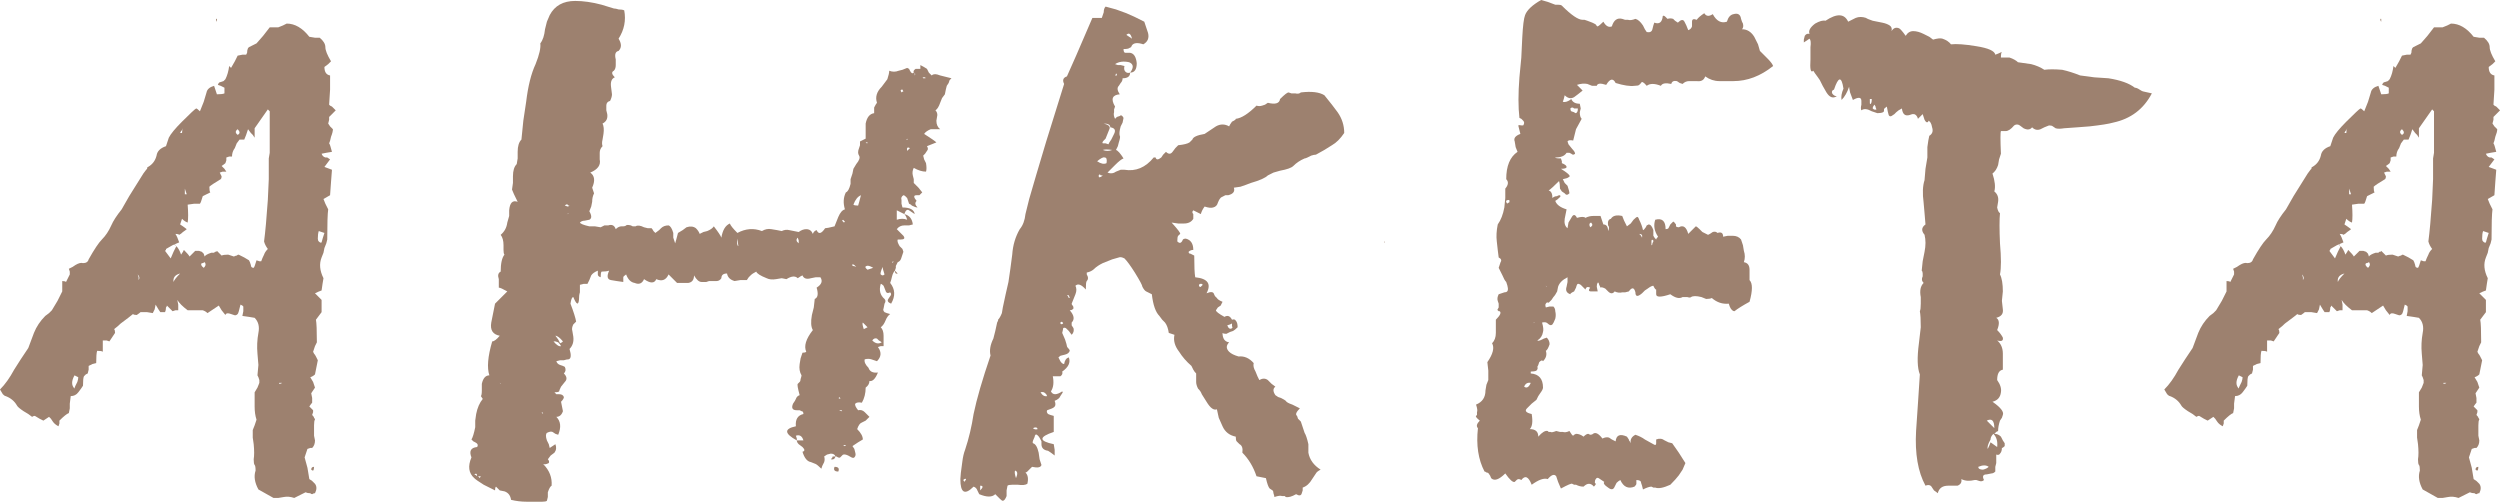
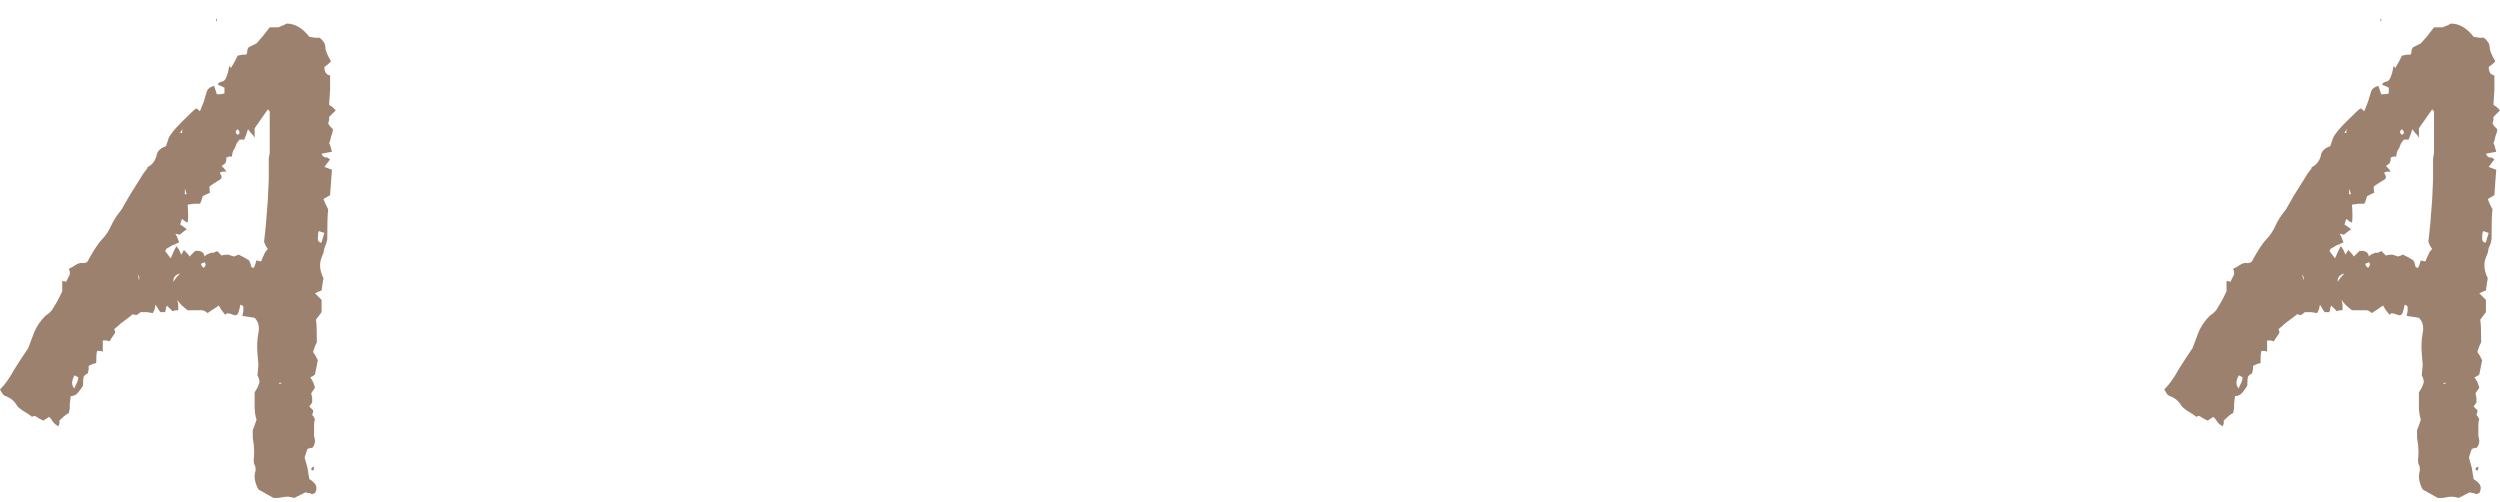
<svg xmlns="http://www.w3.org/2000/svg" viewBox="0 0 84.828 17.024" fill="none">
  <path d="M0.096 13.376L0 13.216C0.171 13.045 0.331 12.821 0.48 12.544L0.704 12.192L0.96 11.808L1.152 11.296C1.237 11.083 1.365 10.891 1.536 10.72L1.664 10.624L1.76 10.528L1.952 10.208L2.112 9.888V9.536C2.176 9.536 2.219 9.547 2.24 9.568L2.368 9.312V9.216L2.336 9.12L2.464 9.056L2.56 8.992C2.667 8.928 2.752 8.907 2.816 8.928C2.923 8.928 2.987 8.885 3.008 8.8C3.2 8.459 3.349 8.235 3.456 8.128C3.584 8 3.691 7.84 3.776 7.648C3.84 7.499 3.957 7.317 4.128 7.104L4.384 6.656L4.864 5.888L4.96 5.76C4.981 5.739 4.992 5.728 4.992 5.728C4.992 5.685 5.003 5.664 5.024 5.664C5.173 5.579 5.269 5.451 5.312 5.28C5.333 5.131 5.44 5.024 5.632 4.96L5.728 4.672C5.792 4.544 5.941 4.363 6.176 4.128C6.453 3.851 6.613 3.701 6.656 3.68C6.677 3.68 6.72 3.712 6.784 3.776L6.912 3.456L7.008 3.136C7.029 3.029 7.115 2.955 7.264 2.912L7.36 3.2C7.488 3.2 7.573 3.189 7.616 3.168V2.976L7.488 2.912L7.392 2.88C7.413 2.816 7.445 2.784 7.488 2.784L7.584 2.752L7.648 2.688C7.712 2.56 7.755 2.411 7.776 2.24L7.84 2.304L7.968 2.08L8.064 1.888L8.224 1.856H8.352C8.352 1.856 8.363 1.835 8.384 1.792C8.384 1.728 8.395 1.675 8.416 1.632L8.448 1.6C8.491 1.579 8.533 1.557 8.576 1.536C8.619 1.515 8.661 1.493 8.704 1.472L8.928 1.216L9.152 0.928H9.44L9.6 0.864L9.728 0.8C10.005 0.8 10.261 0.949 10.496 1.248L10.688 1.28H10.848C10.976 1.387 11.04 1.493 11.04 1.6C11.04 1.707 11.104 1.867 11.232 2.08L11.136 2.176L11.008 2.272C11.008 2.443 11.072 2.539 11.2 2.56V3.04L11.168 3.552L11.2 3.584L11.264 3.616L11.392 3.744L11.168 3.968V4.064L11.136 4.192L11.2 4.288L11.296 4.384C11.296 4.448 11.275 4.533 11.232 4.64C11.211 4.747 11.189 4.821 11.168 4.864C11.189 4.885 11.221 4.981 11.264 5.152L11.072 5.184L10.912 5.216C10.933 5.28 10.976 5.323 11.04 5.344H11.104L11.2 5.408L11.008 5.664L11.264 5.76L11.232 6.176L11.2 6.624L10.976 6.752L11.04 6.912L11.136 7.104C11.115 7.253 11.104 7.595 11.104 8.128L11.072 8.256L11.008 8.416L10.976 8.576L10.912 8.736C10.827 8.949 10.848 9.184 10.976 9.44L10.944 9.632L10.912 9.856C10.848 9.877 10.773 9.909 10.688 9.952L10.912 10.176V10.592L10.72 10.848C10.741 10.955 10.752 11.211 10.752 11.616L10.688 11.744L10.624 11.936L10.656 12C10.677 12.021 10.699 12.053 10.72 12.096C10.741 12.139 10.763 12.181 10.784 12.224L10.688 12.704C10.645 12.747 10.592 12.779 10.528 12.8L10.624 12.96L10.688 13.152L10.56 13.344L10.592 13.504V13.664C10.571 13.685 10.539 13.728 10.496 13.792L10.624 13.92V13.984L10.592 14.08C10.635 14.123 10.656 14.155 10.656 14.176C10.677 14.197 10.688 14.219 10.688 14.24C10.667 14.261 10.656 14.325 10.656 14.432V14.784L10.688 14.944C10.688 15.051 10.656 15.136 10.592 15.2H10.528L10.432 15.232L10.336 15.52L10.432 15.872L10.496 16.256L10.592 16.32L10.688 16.416C10.752 16.501 10.752 16.608 10.688 16.736H10.656L10.592 16.768C10.571 16.768 10.549 16.757 10.528 16.736C10.464 16.736 10.411 16.725 10.368 16.704L9.984 16.896C9.856 16.853 9.739 16.843 9.632 16.864L9.44 16.896H9.28C8.981 16.725 8.811 16.629 8.768 16.608C8.64 16.373 8.608 16.16 8.672 15.968C8.672 15.861 8.661 15.797 8.64 15.776C8.619 15.755 8.608 15.691 8.608 15.584C8.629 15.456 8.629 15.285 8.608 15.072L8.576 14.848V14.592L8.64 14.432L8.704 14.24C8.661 14.112 8.64 13.963 8.64 13.792V13.312L8.736 13.152L8.8 12.992V12.896L8.768 12.8L8.736 12.736L8.768 12.384L8.736 12C8.715 11.765 8.725 11.531 8.768 11.296C8.811 11.083 8.768 10.912 8.64 10.784L8.448 10.752L8.224 10.72L8.256 10.56V10.4L8.224 10.368L8.16 10.336C8.117 10.528 8.085 10.635 8.064 10.656C8.021 10.699 7.979 10.709 7.936 10.688L7.84 10.656C7.733 10.613 7.669 10.624 7.648 10.688L7.52 10.528L7.424 10.368L7.04 10.624C6.997 10.581 6.944 10.549 6.88 10.528H6.368C6.197 10.4 6.08 10.283 6.016 10.176L6.048 10.336V10.528H5.952L5.856 10.56L5.664 10.368C5.664 10.389 5.653 10.411 5.632 10.432C5.632 10.496 5.621 10.549 5.6 10.592H5.44L5.376 10.496L5.28 10.336L5.248 10.496L5.184 10.624L4.992 10.592H4.768C4.747 10.613 4.704 10.645 4.64 10.688C4.576 10.688 4.533 10.677 4.512 10.656C4.491 10.677 4.437 10.72 4.352 10.784C4.267 10.848 4.181 10.912 4.096 10.976C4.032 11.04 3.957 11.104 3.872 11.168C3.893 11.189 3.904 11.232 3.904 11.296L3.712 11.584L3.616 11.552H3.488V11.936C3.467 11.915 3.403 11.904 3.296 11.904C3.275 11.968 3.264 12.107 3.264 12.32L3.136 12.352L3.008 12.416V12.544L2.976 12.672L2.912 12.704L2.848 12.768C2.827 12.811 2.816 12.917 2.816 13.088L2.752 13.184L2.656 13.312C2.592 13.397 2.507 13.44 2.4 13.44L2.368 13.696V13.856L2.336 14.016C2.272 14.037 2.165 14.123 2.016 14.272V14.368L1.984 14.464C1.899 14.421 1.835 14.368 1.792 14.304L1.728 14.208L1.664 14.144L1.472 14.272L1.344 14.208L1.184 14.112H1.152L1.088 14.144L0.96 14.048L0.8 13.952C0.672 13.867 0.597 13.803 0.576 13.76C0.491 13.611 0.363 13.504 0.192 13.44C0.171 13.44 0.139 13.419 0.096 13.376ZM5.632 8.448V8.48L5.6 8.512L5.792 8.768L5.888 8.544L5.984 8.352C6.048 8.416 6.101 8.512 6.144 8.64L6.208 8.544L6.24 8.48C6.347 8.587 6.411 8.661 6.432 8.704L6.624 8.512H6.752L6.848 8.544L6.912 8.608L6.944 8.704C6.965 8.661 7.04 8.619 7.168 8.576H7.264C7.285 8.555 7.296 8.544 7.296 8.544C7.339 8.544 7.36 8.533 7.36 8.512L7.52 8.672C7.563 8.651 7.637 8.64 7.744 8.64L7.936 8.704C7.979 8.683 8.011 8.672 8.032 8.672C8.053 8.651 8.075 8.64 8.096 8.64L8.288 8.736L8.448 8.832L8.48 8.896L8.512 8.992C8.512 9.056 8.544 9.088 8.608 9.088C8.629 9.067 8.661 8.981 8.704 8.832L8.8 8.864H8.864C8.885 8.8 8.917 8.725 8.96 8.64C8.981 8.576 9.024 8.512 9.088 8.448C9.024 8.363 8.981 8.277 8.96 8.192C9.003 7.872 9.045 7.403 9.088 6.784L9.12 6.08V5.376L9.152 5.184V3.776L9.088 3.712L8.64 4.352V4.672L8.576 4.576L8.512 4.512L8.416 4.384L8.352 4.576L8.288 4.736H8.128L8.032 4.864L7.968 5.024C7.904 5.109 7.872 5.205 7.872 5.312H7.776L7.68 5.344V5.44L7.648 5.536C7.627 5.557 7.584 5.589 7.52 5.632L7.616 5.728L7.68 5.824H7.552L7.456 5.856L7.52 5.984C7.52 6.027 7.509 6.059 7.488 6.08C7.275 6.208 7.147 6.293 7.104 6.336C7.104 6.443 7.115 6.507 7.136 6.528L6.88 6.656C6.837 6.805 6.805 6.891 6.784 6.912H6.592L6.368 6.944C6.389 7.221 6.389 7.424 6.368 7.552C6.304 7.531 6.24 7.488 6.176 7.424L6.112 7.616L6.208 7.68L6.336 7.776C6.315 7.797 6.272 7.829 6.208 7.872C6.165 7.915 6.123 7.947 6.08 7.968C6.059 7.947 6.016 7.936 5.952 7.936C5.995 8 6.037 8.096 6.08 8.224L5.856 8.32L5.632 8.448ZM10.784 8.096C10.784 8.139 10.795 8.171 10.816 8.192C10.859 8.235 10.891 8.245 10.912 8.224C10.933 8.139 10.965 8.032 11.008 7.904L10.816 7.84C10.795 7.904 10.784 7.989 10.784 8.096ZM2.528 13.184C2.528 13.163 2.539 13.131 2.56 13.088C2.581 13.045 2.603 13.003 2.624 12.96C2.645 12.896 2.656 12.843 2.656 12.8L2.528 12.736C2.421 12.928 2.421 13.077 2.528 13.184ZM5.888 9.568C5.909 9.504 5.984 9.408 6.112 9.28C5.941 9.323 5.867 9.419 5.888 9.568ZM8.064 4.576C8.149 4.533 8.149 4.469 8.064 4.384C7.979 4.448 7.979 4.512 8.064 4.576ZM6.944 8.896L6.88 8.928H6.848C6.805 8.971 6.827 9.024 6.912 9.088L6.944 9.056L6.976 8.992C6.976 8.949 6.965 8.917 6.944 8.896ZM10.656 15.84C10.656 15.904 10.645 15.947 10.624 15.968C10.603 15.968 10.581 15.957 10.56 15.936C10.56 15.872 10.592 15.84 10.656 15.84ZM4.672 9.312L4.704 9.408V9.504C4.747 9.44 4.736 9.376 4.672 9.312ZM6.272 6.592H6.336L6.272 6.4V6.592ZM6.112 4.512H6.176C6.176 4.448 6.187 4.395 6.208 4.352L6.176 4.416L6.144 4.448L6.112 4.512ZM7.36 0.64H7.328C7.328 0.683 7.339 0.715 7.36 0.736V0.64ZM5.92 8.288L5.952 8.352C5.952 8.309 5.941 8.288 5.92 8.288ZM9.472 12.992V13.024C9.515 13.024 9.547 13.013 9.568 12.992H9.472Z" fill="#9D816F" />
-   <path d="M16.797 16.64L16.413 16.448C16.242 16.341 16.135 16.267 16.093 16.224C15.901 16.053 15.869 15.819 15.997 15.52C15.911 15.307 15.975 15.189 16.189 15.168C16.231 15.104 16.21 15.051 16.125 15.008L16.061 14.976L15.997 14.912C16.039 14.848 16.082 14.709 16.125 14.496V14.272L16.157 14.048C16.199 13.835 16.274 13.664 16.381 13.536L16.317 13.44C16.338 13.419 16.349 13.355 16.349 13.248V13.024C16.391 12.832 16.477 12.736 16.605 12.736C16.519 12.48 16.551 12.096 16.701 11.584C16.765 11.584 16.85 11.52 16.957 11.392C16.722 11.349 16.626 11.2 16.669 10.944L16.733 10.624C16.775 10.411 16.797 10.304 16.797 10.304L17.213 9.888C17.063 9.803 16.967 9.76 16.925 9.76V9.472C16.882 9.344 16.903 9.259 16.989 9.216C16.989 8.939 17.031 8.747 17.117 8.64C17.095 8.619 17.085 8.565 17.085 8.48V8.32C17.085 8.171 17.053 8.053 16.989 7.968C17.117 7.861 17.191 7.723 17.213 7.552L17.277 7.328V7.136C17.298 6.88 17.394 6.784 17.565 6.848C17.458 6.635 17.394 6.496 17.373 6.432L17.405 6.208V5.984C17.405 5.792 17.447 5.653 17.533 5.568L17.565 5.376V5.152C17.565 4.96 17.607 4.821 17.693 4.736L17.757 4.096L17.853 3.456C17.917 2.923 18.023 2.496 18.173 2.176C18.301 1.856 18.354 1.621 18.333 1.472C18.418 1.365 18.471 1.205 18.493 0.992L18.557 0.736L18.653 0.512C18.823 0.192 19.111 0.032 19.517 0.032C19.794 0.032 20.093 0.075 20.413 0.16L20.829 0.288C20.871 0.288 20.925 0.299 20.989 0.32C21.074 0.32 21.138 0.331 21.181 0.352C21.245 0.693 21.181 1.013 20.989 1.312C21.095 1.483 21.095 1.621 20.989 1.728C20.882 1.749 20.85 1.845 20.893 2.016V2.208C20.893 2.293 20.871 2.357 20.829 2.4C20.743 2.443 20.754 2.517 20.861 2.624C20.754 2.667 20.711 2.773 20.733 2.944L20.765 3.2C20.765 3.264 20.743 3.339 20.701 3.424C20.615 3.445 20.573 3.499 20.573 3.584V3.744L20.605 3.872C20.626 4.021 20.573 4.128 20.445 4.192C20.487 4.277 20.498 4.395 20.477 4.544L20.445 4.736C20.423 4.821 20.423 4.896 20.445 4.96C20.381 5.024 20.349 5.099 20.349 5.184V5.408C20.391 5.6 20.285 5.749 20.029 5.856C20.178 5.963 20.199 6.133 20.093 6.368L20.157 6.56C20.114 6.645 20.093 6.741 20.093 6.848L20.061 7.008L19.997 7.168C20.082 7.317 20.082 7.413 19.997 7.456L19.837 7.488C19.773 7.488 19.719 7.509 19.677 7.552C19.698 7.595 19.805 7.637 19.997 7.68H20.189L20.381 7.712L20.509 7.648H20.637C20.765 7.605 20.85 7.648 20.893 7.776C20.957 7.712 21.021 7.68 21.085 7.68H21.149C21.191 7.68 21.223 7.669 21.245 7.648C21.266 7.627 21.319 7.627 21.405 7.648L21.469 7.68H21.565C21.629 7.637 21.725 7.648 21.853 7.712L21.981 7.744H22.109C22.13 7.765 22.151 7.797 22.173 7.84L22.237 7.904L22.365 7.808L22.429 7.744C22.493 7.68 22.578 7.648 22.685 7.648C22.749 7.669 22.802 7.755 22.845 7.904V8.064L22.909 8.256C22.93 8.192 22.962 8.075 23.005 7.904L23.165 7.808L23.293 7.712C23.421 7.669 23.527 7.68 23.613 7.744C23.677 7.808 23.719 7.872 23.741 7.936L23.869 7.872L23.997 7.84C24.103 7.797 24.178 7.744 24.221 7.68C24.37 7.872 24.455 8 24.477 8.064C24.519 7.808 24.615 7.648 24.765 7.584C24.786 7.648 24.871 7.755 25.021 7.904C25.298 7.755 25.575 7.733 25.853 7.84C25.959 7.776 26.066 7.755 26.173 7.776L26.365 7.808L26.525 7.84C26.61 7.797 26.695 7.787 26.781 7.808L27.101 7.872C27.186 7.808 27.271 7.776 27.357 7.776C27.463 7.776 27.538 7.829 27.581 7.936C27.602 7.872 27.645 7.829 27.709 7.808C27.773 7.957 27.869 7.936 27.997 7.744C28.039 7.744 28.146 7.723 28.317 7.68L28.445 7.36C28.509 7.211 28.583 7.125 28.669 7.104C28.605 6.891 28.616 6.699 28.701 6.528C28.765 6.507 28.818 6.411 28.861 6.24V6.08L28.925 5.888L28.957 5.728L29.053 5.568C29.159 5.44 29.191 5.344 29.149 5.28C29.106 5.216 29.106 5.131 29.149 5.024L29.181 4.928V4.8L29.373 4.704V4.192C29.415 3.979 29.511 3.861 29.661 3.84V3.648C29.703 3.563 29.736 3.509 29.757 3.488C29.693 3.296 29.746 3.115 29.917 2.944L30.109 2.688C30.151 2.56 30.173 2.464 30.173 2.4C30.279 2.443 30.386 2.443 30.493 2.4L30.621 2.368L30.781 2.304L30.845 2.336L30.877 2.4C30.919 2.485 30.962 2.507 31.005 2.464C30.983 2.421 31.005 2.379 31.069 2.336H31.229V2.208C31.314 2.251 31.389 2.293 31.453 2.336L31.517 2.464L31.613 2.56C31.655 2.517 31.719 2.507 31.805 2.528L31.901 2.56L32.285 2.656L32.221 2.72L32.189 2.816L32.125 2.912L32.093 3.04L32.061 3.2L31.965 3.328L31.901 3.488C31.858 3.616 31.805 3.701 31.741 3.744C31.783 3.787 31.805 3.84 31.805 3.904L31.773 4.096C31.773 4.224 31.816 4.32 31.901 4.384H31.581C31.474 4.427 31.399 4.48 31.357 4.544C31.591 4.693 31.73 4.789 31.773 4.832L31.453 4.96C31.495 5.024 31.495 5.077 31.453 5.12L31.389 5.216L31.325 5.28L31.357 5.408L31.421 5.536C31.442 5.664 31.442 5.76 31.421 5.824C31.293 5.824 31.154 5.781 31.005 5.696C30.962 5.781 30.952 5.867 30.973 5.952L31.005 6.08V6.208L31.165 6.368L31.293 6.528L31.197 6.624H31.101C30.994 6.624 30.994 6.688 31.101 6.816C31.037 6.88 31.047 6.955 31.133 7.04C31.09 7.04 31.026 7.019 30.941 6.976L30.909 6.944L30.845 6.912L30.781 6.72C30.759 6.699 30.738 6.677 30.717 6.656C30.695 6.635 30.674 6.624 30.653 6.624C30.589 6.667 30.567 6.72 30.589 6.784V6.912L30.621 7.04C30.877 7.04 31.015 7.115 31.037 7.264L30.845 7.136C30.781 7.093 30.727 7.136 30.685 7.264C30.855 7.307 30.952 7.424 30.973 7.616L30.845 7.648H30.685C30.578 7.648 30.493 7.691 30.429 7.776L30.653 8C30.717 8.085 30.685 8.128 30.557 8.128H30.461C30.439 8.171 30.461 8.245 30.525 8.352L30.621 8.448L30.653 8.544L30.589 8.736C30.567 8.821 30.525 8.875 30.461 8.896L30.397 9.024V9.088L30.365 9.184C30.322 9.227 30.29 9.291 30.269 9.376L30.237 9.504L30.205 9.6C30.375 9.813 30.386 10.048 30.237 10.304C30.13 10.261 30.098 10.208 30.141 10.144L30.205 10.048C30.247 10.005 30.247 9.963 30.205 9.92C30.119 9.963 30.066 9.941 30.045 9.856L29.981 9.696C29.938 9.653 29.906 9.632 29.885 9.632C29.821 9.845 29.863 10.016 30.013 10.144C30.055 10.187 30.055 10.24 30.013 10.304L29.981 10.464C29.959 10.507 29.97 10.549 30.013 10.592C30.055 10.613 30.119 10.635 30.205 10.656C30.141 10.699 30.088 10.773 30.045 10.88C30.002 10.987 29.949 11.061 29.885 11.104C29.949 11.168 29.981 11.264 29.981 11.392V11.744H29.885L29.789 11.776C29.917 11.947 29.906 12.107 29.757 12.256L29.565 12.192C29.501 12.171 29.426 12.171 29.341 12.192C29.319 12.277 29.362 12.373 29.469 12.48C29.511 12.608 29.618 12.661 29.789 12.64C29.703 12.853 29.608 12.949 29.501 12.928C29.501 13.013 29.458 13.088 29.373 13.152C29.373 13.344 29.33 13.515 29.245 13.664C29.138 13.643 29.063 13.653 29.021 13.696C28.999 13.739 29.031 13.813 29.117 13.92C29.202 13.899 29.277 13.92 29.341 13.984L29.501 14.144L29.373 14.272L29.245 14.336C29.181 14.357 29.127 14.432 29.085 14.56C29.213 14.688 29.277 14.805 29.277 14.912L29.117 15.008L28.925 15.136L28.989 15.232L29.021 15.36C29.042 15.424 29.031 15.477 28.989 15.52C28.967 15.541 28.935 15.541 28.893 15.52C28.722 15.413 28.616 15.392 28.573 15.456L28.509 15.52C28.488 15.541 28.445 15.531 28.381 15.488H28.349C28.327 15.424 28.274 15.392 28.189 15.392L28.061 15.424L27.965 15.488C27.986 15.552 27.986 15.616 27.965 15.68L27.901 15.808L27.869 15.904C27.783 15.819 27.719 15.765 27.677 15.744L27.517 15.68C27.389 15.659 27.293 15.541 27.229 15.328C27.314 15.307 27.314 15.253 27.229 15.168L27.101 15.072C27.058 15.029 27.037 14.987 27.037 14.944C26.61 14.709 26.599 14.549 27.005 14.464C26.983 14.229 27.069 14.091 27.261 14.048C27.261 13.984 27.239 13.952 27.197 13.952L27.133 13.92H27.037C26.888 13.92 26.845 13.845 26.909 13.696L26.973 13.6L27.005 13.536C27.026 13.472 27.069 13.429 27.133 13.408C27.069 13.173 27.047 13.045 27.069 13.024L27.133 12.96C27.154 12.939 27.165 12.907 27.165 12.864C27.186 12.8 27.197 12.757 27.197 12.736C27.133 12.629 27.111 12.501 27.133 12.352L27.165 12.16L27.229 11.968C27.293 11.968 27.335 11.957 27.357 11.936C27.271 11.744 27.346 11.499 27.581 11.2C27.517 11.093 27.506 10.923 27.549 10.688L27.613 10.432L27.645 10.144C27.752 10.101 27.773 9.973 27.709 9.76C27.88 9.653 27.922 9.536 27.837 9.408H27.677L27.517 9.44C27.367 9.483 27.271 9.451 27.229 9.344L27.165 9.376L27.069 9.44C26.983 9.355 26.855 9.365 26.685 9.472L26.525 9.44L26.333 9.472C26.205 9.493 26.098 9.483 26.013 9.44C25.799 9.355 25.682 9.28 25.661 9.216C25.575 9.259 25.511 9.301 25.469 9.344L25.405 9.408L25.341 9.504H25.117L24.925 9.536C24.775 9.493 24.69 9.408 24.669 9.28C24.541 9.28 24.477 9.333 24.477 9.44C24.434 9.504 24.381 9.536 24.317 9.536H24.061L23.965 9.568H23.805C23.719 9.568 23.634 9.493 23.549 9.344C23.549 9.493 23.485 9.579 23.357 9.6H22.973L22.685 9.312C22.599 9.504 22.461 9.557 22.269 9.472C22.205 9.621 22.066 9.621 21.853 9.472C21.789 9.621 21.682 9.664 21.533 9.6C21.405 9.579 21.309 9.483 21.245 9.312C21.181 9.355 21.149 9.387 21.149 9.408V9.568L20.925 9.536L20.733 9.504C20.605 9.483 20.583 9.376 20.669 9.184C20.605 9.205 20.519 9.216 20.413 9.216C20.391 9.237 20.381 9.301 20.381 9.408C20.317 9.387 20.285 9.355 20.285 9.312V9.184C20.178 9.227 20.103 9.28 20.061 9.344L19.997 9.504L19.933 9.632H19.805L19.677 9.664V9.92C19.655 9.984 19.645 10.069 19.645 10.176C19.623 10.368 19.559 10.336 19.453 10.08C19.41 10.08 19.378 10.155 19.357 10.304C19.463 10.581 19.527 10.784 19.549 10.912L19.453 11.008C19.41 11.093 19.399 11.168 19.421 11.232L19.453 11.424C19.474 11.595 19.431 11.733 19.325 11.84C19.389 12.053 19.378 12.171 19.293 12.192C19.25 12.192 19.197 12.203 19.133 12.224H19.005L18.877 12.256C18.898 12.32 18.941 12.363 19.005 12.384L19.101 12.416L19.165 12.448C19.207 12.533 19.197 12.608 19.133 12.672C19.239 12.779 19.25 12.875 19.165 12.96L19.037 13.12C18.994 13.205 18.973 13.259 18.973 13.28C18.951 13.301 18.898 13.312 18.813 13.312L18.877 13.376H18.973C19.058 13.376 19.111 13.408 19.133 13.472C19.133 13.515 19.101 13.568 19.037 13.632L19.101 13.952C19.058 14.08 18.983 14.144 18.877 14.144C19.026 14.293 19.047 14.496 18.941 14.752L18.845 14.72L18.749 14.656C18.706 14.635 18.642 14.645 18.557 14.688C18.514 14.731 18.514 14.816 18.557 14.944L18.621 15.072L18.653 15.2L18.845 15.072C18.887 15.179 18.877 15.275 18.813 15.36L18.685 15.456L18.589 15.584C18.631 15.627 18.642 15.669 18.621 15.712C18.535 15.755 18.471 15.765 18.429 15.744C18.642 15.957 18.738 16.203 18.717 16.48C18.674 16.501 18.631 16.576 18.589 16.704V16.864L18.557 16.992C18.535 17.013 18.482 17.024 18.397 17.024H17.885C17.693 17.024 17.511 17.003 17.341 16.96C17.319 16.811 17.245 16.715 17.117 16.672L16.957 16.64L16.829 16.512C16.807 16.533 16.797 16.576 16.797 16.64ZM30.429 7.136V7.456C30.557 7.413 30.674 7.413 30.781 7.456C30.759 7.371 30.727 7.307 30.685 7.264L30.429 7.136ZM29.757 11.488C29.693 11.467 29.639 11.488 29.597 11.552C29.703 11.659 29.81 11.68 29.917 11.616C29.895 11.595 29.863 11.573 29.821 11.552L29.757 11.488ZM28.957 6.944C28.978 6.965 29.031 6.976 29.117 6.976C29.138 6.912 29.17 6.795 29.213 6.624C29.106 6.667 29.021 6.773 28.957 6.944ZM27.005 14.784L27.037 14.88V14.944H27.261C27.218 14.795 27.133 14.741 27.005 14.784ZM29.405 9.024C29.341 9.045 29.352 9.088 29.437 9.152L29.629 9.088C29.522 9.024 29.447 9.003 29.405 9.024ZM29.885 9.312C29.927 9.355 29.97 9.355 30.013 9.312C29.97 9.184 29.949 9.099 29.949 9.056C29.885 9.205 29.863 9.291 29.885 9.312ZM18.845 11.584H18.781C18.887 11.712 18.973 11.765 19.037 11.744C19.015 11.701 18.983 11.659 18.941 11.616L18.845 11.584ZM18.845 11.392L18.941 11.52L19.005 11.648L19.069 11.616L19.101 11.584C18.994 11.456 18.909 11.392 18.845 11.392ZM29.277 10.944C29.255 10.965 29.266 11.04 29.309 11.168L29.437 11.104L29.277 10.944ZM28.317 15.84C28.445 15.84 28.488 15.893 28.445 16C28.317 16 28.274 15.947 28.317 15.84ZM25.053 8.352L25.021 8.096C24.999 8.245 25.01 8.331 25.053 8.352ZM28.253 15.488H28.349C28.327 15.573 28.274 15.605 28.189 15.584L28.221 15.552C28.242 15.531 28.253 15.509 28.253 15.488ZM19.165 6.976L19.261 7.008C19.282 7.008 19.303 6.997 19.325 6.976H19.293L19.261 6.944C19.239 6.923 19.207 6.933 19.165 6.976ZM30.653 3.104L30.621 3.04H30.589L30.557 3.072L30.589 3.136C30.61 3.115 30.631 3.104 30.653 3.104ZM27.101 8.256V8.16L27.069 8.064C27.005 8.128 27.016 8.192 27.101 8.256ZM30.781 5.12L30.877 5.024C30.791 4.981 30.759 5.013 30.781 5.12ZM30.365 9.184L30.461 9.28C30.397 9.301 30.365 9.269 30.365 9.184ZM28.605 7.456L28.573 7.488L28.637 7.552L28.669 7.52L28.605 7.456ZM28.925 8.96V9.024C28.967 9.024 29.01 9.035 29.053 9.056L28.989 8.992L28.925 8.96ZM16.093 16.096L16.157 16.128L16.189 16.16C16.189 16.075 16.157 16.053 16.093 16.096ZM28.445 13.504L28.509 13.536V13.504L28.477 13.472C28.477 13.493 28.466 13.504 28.445 13.504ZM31.389 2.624H31.325C31.303 2.624 31.303 2.635 31.325 2.656H31.389C31.41 2.656 31.41 2.645 31.389 2.624ZM28.541 13.92H28.477C28.498 13.941 28.53 13.952 28.573 13.952C28.573 13.931 28.562 13.92 28.541 13.92ZM28.701 15.104H28.637C28.616 15.104 28.616 15.115 28.637 15.136C28.679 15.136 28.701 15.125 28.701 15.104ZM18.397 14.016L18.429 14.048C18.45 14.048 18.45 14.048 18.429 14.048C18.429 14.027 18.418 14.005 18.397 13.984C18.375 14.005 18.375 14.016 18.397 14.016ZM29.437 4.832H29.373C29.415 4.875 29.437 4.875 29.437 4.832ZM31.037 2.464V2.56C31.058 2.539 31.058 2.507 31.037 2.464ZM16.317 16.16H16.221L16.285 16.224C16.285 16.203 16.295 16.181 16.317 16.16ZM30.269 8.928L30.301 8.896C30.322 8.896 30.322 8.885 30.301 8.864C30.279 8.885 30.269 8.907 30.269 8.928ZM19.229 7.264C19.271 7.264 19.293 7.253 19.293 7.232C19.271 7.253 19.25 7.264 19.229 7.264ZM16.957 12.992L16.989 13.024C16.989 13.003 16.978 12.992 16.957 12.992ZM30.749 4.736C30.77 4.757 30.781 4.757 30.781 4.736C30.802 4.736 30.802 4.725 30.781 4.704C30.781 4.725 30.77 4.736 30.749 4.736Z" fill="#9D816F" />
-   <path d="M32.586 16.256C32.586 16.171 32.608 15.979 32.651 15.68C32.672 15.509 32.704 15.371 32.746 15.264C32.874 14.88 32.97 14.475 33.035 14.048C33.141 13.536 33.333 12.875 33.61 12.064C33.568 11.893 33.6 11.701 33.706 11.488L33.771 11.232L33.834 10.944L33.866 10.88V10.848C33.909 10.805 33.952 10.731 33.995 10.624L34.027 10.432L34.123 9.984L34.218 9.568L34.283 9.12L34.346 8.64C34.368 8.32 34.453 8.032 34.602 7.776C34.709 7.648 34.773 7.477 34.795 7.264L34.922 6.752C35.05 6.304 35.243 5.653 35.499 4.8L36.107 2.848C36.042 2.72 36.074 2.635 36.202 2.592C36.33 2.315 36.619 1.653 37.066 0.608H37.386L37.451 0.416C37.451 0.331 37.472 0.267 37.514 0.224L37.867 0.32L38.219 0.448L38.506 0.576L38.827 0.736L38.955 1.12C38.997 1.291 38.944 1.419 38.794 1.504C38.603 1.44 38.475 1.451 38.41 1.536L38.378 1.6L38.315 1.632C38.293 1.653 38.229 1.664 38.123 1.664C38.123 1.749 38.144 1.792 38.186 1.792H38.347C38.475 1.813 38.549 1.931 38.571 2.144C38.571 2.357 38.496 2.464 38.347 2.464C38.347 2.592 38.261 2.656 38.091 2.656C38.091 2.72 38.069 2.773 38.026 2.816L37.963 2.912C37.898 2.976 37.909 3.072 37.995 3.2C37.739 3.221 37.685 3.36 37.835 3.616L37.802 3.712V3.808C37.781 3.872 37.792 3.947 37.835 4.032L37.898 3.968L37.995 3.936C38.037 3.893 38.08 3.915 38.123 4L38.091 4.16L38.026 4.288C37.984 4.437 37.973 4.544 37.995 4.608C38.016 4.629 38.005 4.704 37.963 4.832L37.93 4.96L37.867 5.088C37.93 5.109 38.016 5.205 38.123 5.376C38.058 5.397 37.963 5.472 37.835 5.6L37.579 5.856C37.685 5.899 37.781 5.888 37.867 5.824L38.026 5.76H38.154C38.538 5.824 38.869 5.685 39.146 5.344H39.211C39.232 5.429 39.296 5.429 39.402 5.344L39.467 5.248L39.563 5.152C39.648 5.237 39.723 5.237 39.786 5.152L39.882 5.024L39.978 4.928C40.171 4.907 40.299 4.875 40.362 4.832L40.459 4.736C40.48 4.651 40.618 4.587 40.874 4.544L41.258 4.288C41.408 4.203 41.557 4.203 41.706 4.288L41.738 4.224L41.803 4.128L41.866 4.096C41.909 4.075 41.931 4.053 41.931 4.032C42.122 4.011 42.357 3.861 42.635 3.584C42.698 3.605 42.763 3.605 42.826 3.584L42.923 3.552L43.019 3.488C43.275 3.552 43.413 3.509 43.434 3.36C43.584 3.211 43.68 3.136 43.722 3.136L43.818 3.168H43.946C44.032 3.189 44.096 3.179 44.139 3.136C44.501 3.093 44.768 3.125 44.938 3.232L45.194 3.552L45.387 3.808C45.536 4.021 45.611 4.256 45.611 4.512C45.483 4.704 45.344 4.843 45.194 4.928L44.938 5.088L44.651 5.248C44.608 5.248 44.554 5.259 44.491 5.28C44.448 5.301 44.405 5.323 44.363 5.344C44.32 5.365 44.288 5.376 44.267 5.376C44.117 5.44 43.989 5.525 43.883 5.632C43.818 5.696 43.669 5.749 43.434 5.792L43.21 5.856C43.125 5.899 43.061 5.931 43.019 5.952C42.933 6.037 42.741 6.123 42.443 6.208C42.336 6.251 42.218 6.293 42.09 6.336C41.962 6.357 41.888 6.368 41.866 6.368C41.909 6.496 41.845 6.581 41.675 6.624H41.579L41.451 6.688C41.408 6.709 41.365 6.773 41.323 6.88C41.301 6.965 41.248 7.019 41.163 7.04C41.098 7.061 41.002 7.051 40.874 7.008C40.811 7.093 40.768 7.179 40.746 7.264L40.49 7.136C40.448 7.179 40.448 7.221 40.49 7.264V7.424C40.427 7.531 40.32 7.584 40.171 7.584H39.978L39.754 7.552C39.968 7.787 40.064 7.915 40.043 7.936L39.978 8C39.957 8.021 39.947 8.085 39.947 8.192C40.01 8.256 40.064 8.256 40.106 8.192L40.138 8.128C40.16 8.107 40.192 8.096 40.234 8.096C40.405 8.139 40.49 8.267 40.49 8.48C40.427 8.48 40.373 8.501 40.331 8.544C40.331 8.587 40.352 8.608 40.394 8.608L40.522 8.672C40.522 9.035 40.533 9.28 40.555 9.408C40.981 9.451 41.109 9.632 40.939 9.952C41.088 9.888 41.173 9.899 41.195 9.984L41.226 10.048L41.291 10.112C41.312 10.155 41.376 10.197 41.482 10.24L41.419 10.368L41.323 10.432L41.258 10.528C41.258 10.571 41.354 10.645 41.547 10.752C41.653 10.688 41.738 10.72 41.803 10.848C41.866 10.827 41.909 10.837 41.931 10.88C41.973 10.923 41.994 10.997 41.994 11.104C41.931 11.168 41.877 11.211 41.834 11.232L41.738 11.264L41.61 11.328C41.547 11.328 41.504 11.317 41.482 11.296C41.482 11.488 41.557 11.595 41.706 11.616C41.6 11.723 41.6 11.829 41.706 11.936C41.771 12 41.877 12.053 42.027 12.096C42.218 12.075 42.389 12.149 42.539 12.32C42.517 12.405 42.539 12.501 42.602 12.608L42.667 12.768L42.73 12.896C42.837 12.832 42.933 12.832 43.019 12.896L43.147 13.024L43.275 13.12C43.189 13.184 43.189 13.28 43.275 13.408L43.37 13.472L43.466 13.504C43.552 13.547 43.605 13.579 43.627 13.6C43.648 13.643 43.722 13.685 43.85 13.728L44.106 13.856C43.978 13.984 43.946 14.069 44.011 14.112L44.043 14.208L44.139 14.304L44.267 14.688C44.309 14.752 44.352 14.88 44.395 15.072V15.36C44.437 15.595 44.576 15.787 44.81 15.936C44.725 15.979 44.672 16.021 44.651 16.064L44.523 16.256C44.437 16.405 44.33 16.501 44.202 16.544V16.64L44.171 16.736C44.149 16.821 44.085 16.832 43.978 16.768C43.829 16.853 43.712 16.885 43.627 16.864L43.594 16.832H43.499C43.456 16.811 43.37 16.821 43.242 16.864C43.242 16.843 43.232 16.8 43.21 16.736C43.21 16.693 43.2 16.661 43.179 16.64L43.082 16.576C43.04 16.533 42.997 16.416 42.954 16.224L42.635 16.16C42.528 15.84 42.368 15.573 42.155 15.36C42.176 15.211 42.144 15.115 42.059 15.072L41.962 14.976C41.941 14.955 41.931 14.901 41.931 14.816C41.717 14.773 41.568 14.656 41.482 14.464L41.354 14.176L41.291 13.888C41.184 13.931 41.067 13.845 40.939 13.632L40.778 13.376C40.757 13.312 40.715 13.248 40.65 13.184C40.608 13.099 40.587 13.024 40.587 12.96V12.672C40.544 12.629 40.512 12.587 40.49 12.544L40.427 12.416C40.256 12.267 40.117 12.107 40.01 11.936C39.861 11.744 39.808 11.552 39.851 11.36L39.658 11.296C39.637 11.147 39.595 11.029 39.53 10.944L39.435 10.848L39.339 10.72C39.211 10.592 39.125 10.347 39.083 9.984L38.89 9.888C38.848 9.867 38.805 9.813 38.762 9.728C38.762 9.685 38.677 9.525 38.506 9.248C38.357 9.013 38.24 8.853 38.154 8.768C38.069 8.725 38.005 8.715 37.963 8.736L37.739 8.8L37.418 8.928C37.29 8.992 37.194 9.056 37.131 9.12C37.066 9.184 36.981 9.227 36.875 9.248V9.312L36.906 9.376C36.928 9.44 36.917 9.493 36.875 9.536C36.853 9.557 36.843 9.653 36.843 9.824C36.693 9.653 36.576 9.611 36.491 9.696C36.533 9.781 36.533 9.877 36.491 9.984L36.363 10.304C36.363 10.325 36.373 10.347 36.395 10.368C36.416 10.389 36.426 10.421 36.426 10.464L36.395 10.496C36.373 10.517 36.341 10.528 36.298 10.528C36.448 10.699 36.469 10.837 36.363 10.944V11.04L36.426 11.136C36.448 11.221 36.426 11.296 36.363 11.36L36.267 11.232L36.17 11.136C36.128 11.115 36.096 11.115 36.074 11.136C36.074 11.157 36.064 11.211 36.042 11.296L36.139 11.52C36.181 11.648 36.202 11.723 36.202 11.744C36.202 11.765 36.224 11.797 36.267 11.84C36.288 11.861 36.298 11.883 36.298 11.904C36.277 11.968 36.224 12.011 36.139 12.032L36.011 12.064C35.989 12.064 35.957 12.085 35.914 12.128L35.979 12.256C36.021 12.32 36.064 12.352 36.107 12.352C36.128 12.224 36.181 12.149 36.267 12.128C36.33 12.299 36.256 12.459 36.042 12.608C36.064 12.672 36.042 12.725 35.979 12.768H35.723C35.765 12.981 35.744 13.152 35.659 13.28C35.723 13.408 35.851 13.408 36.042 13.28C36.064 13.301 36.064 13.323 36.042 13.344L35.979 13.44C35.957 13.504 35.893 13.557 35.786 13.6C35.829 13.707 35.818 13.781 35.755 13.824C35.733 13.845 35.659 13.877 35.531 13.92C35.509 13.963 35.52 14.005 35.562 14.048C35.605 14.069 35.669 14.091 35.755 14.112V14.656C35.243 14.827 35.243 14.965 35.755 15.072L35.786 15.264V15.456L35.659 15.36L35.562 15.296C35.413 15.275 35.338 15.2 35.338 15.072V14.976L35.306 14.912C35.264 14.827 35.221 14.773 35.178 14.752C35.157 14.731 35.136 14.741 35.115 14.784C35.115 14.805 35.104 14.837 35.082 14.88C35.04 14.965 35.029 15.019 35.05 15.04C35.136 15.061 35.2 15.168 35.243 15.36L35.275 15.584L35.338 15.776C35.317 15.861 35.21 15.883 35.019 15.84L34.922 15.936C34.901 15.957 34.88 15.979 34.859 16C34.837 16.021 34.816 16.032 34.795 16.032C34.88 16.117 34.901 16.245 34.859 16.416C34.795 16.459 34.688 16.469 34.539 16.448H34.346C34.261 16.448 34.208 16.459 34.186 16.48L34.155 16.64V16.832C34.112 16.939 34.069 16.992 34.027 16.992C34.005 16.992 33.973 16.971 33.931 16.928L33.771 16.768C33.664 16.875 33.482 16.875 33.226 16.768L33.163 16.64C33.141 16.576 33.098 16.533 33.035 16.512C32.736 16.811 32.586 16.725 32.586 16.256ZM37.835 2.176L37.93 2.208H38.026L38.154 2.24C38.133 2.325 38.144 2.389 38.186 2.432C38.229 2.475 38.282 2.485 38.347 2.464C38.475 2.293 38.464 2.176 38.315 2.112C38.123 2.069 37.963 2.091 37.835 2.176ZM37.514 4.704L37.451 4.768C37.408 4.811 37.397 4.843 37.418 4.864H37.514L37.611 4.896L37.642 4.832L37.707 4.736L37.802 4.544C37.867 4.416 37.824 4.341 37.674 4.32C37.674 4.235 37.6 4.192 37.451 4.192C37.621 4.235 37.685 4.299 37.642 4.384L37.514 4.704ZM37.546 5.536C37.568 5.408 37.546 5.344 37.483 5.344C37.44 5.323 37.355 5.365 37.227 5.472C37.355 5.557 37.461 5.579 37.546 5.536ZM35.531 13.44L35.499 13.376L35.466 13.344C35.424 13.301 35.371 13.291 35.306 13.312C35.371 13.419 35.445 13.461 35.531 13.44ZM37.418 5.088C37.525 5.131 37.632 5.131 37.739 5.088C37.589 5.067 37.483 5.067 37.418 5.088ZM41.803 11.136C41.824 11.115 41.824 11.093 41.803 11.072V10.976L41.738 11.008L41.642 11.04C41.685 11.147 41.738 11.179 41.803 11.136ZM34.474 16.224C34.539 16.075 34.528 15.989 34.442 15.968C34.421 16.011 34.432 16.096 34.474 16.224ZM38.219 1.184L38.41 1.312C38.368 1.141 38.304 1.099 38.219 1.184ZM40.811 9.664L40.778 9.632H40.715L40.683 9.664V9.696C40.704 9.739 40.725 9.749 40.746 9.728L40.811 9.664ZM35.21 14.56C35.189 14.496 35.136 14.485 35.05 14.528C35.093 14.571 35.147 14.581 35.21 14.56ZM33.259 16.48V16.64C33.365 16.533 33.365 16.48 33.259 16.48ZM37.418 5.952H37.355L37.322 5.92C37.28 5.92 37.269 5.952 37.29 6.016C37.333 6.016 37.376 5.995 37.418 5.952ZM36.074 10.976C36.053 10.912 36.021 10.901 35.979 10.944C35.979 11.008 36.011 11.019 36.074 10.976ZM36.267 10.016H36.202L36.235 10.048L36.267 10.112C36.288 10.112 36.298 10.101 36.298 10.08L36.267 10.048V10.016ZM32.714 16.352C32.757 16.309 32.779 16.277 32.779 16.256C32.757 16.235 32.725 16.245 32.683 16.288C32.704 16.309 32.714 16.331 32.714 16.352ZM37.835 2.56H37.898C37.898 2.517 37.888 2.496 37.867 2.496C37.867 2.517 37.856 2.539 37.835 2.56Z" fill="#9D816F" />
-   <path d="M50.084 14.112L50.116 14.08V13.984C50.137 13.941 50.127 13.856 50.084 13.728C50.297 13.643 50.404 13.483 50.404 13.248L50.436 13.056L50.5 12.896V12.576L50.468 12.288C50.66 12.011 50.713 11.797 50.628 11.648C50.713 11.563 50.756 11.445 50.756 11.296V10.848C50.905 10.699 50.948 10.603 50.884 10.56H50.852L50.82 10.528C50.799 10.528 50.809 10.496 50.852 10.432V10.304L50.82 10.208C50.799 10.144 50.809 10.069 50.852 9.984L51.044 9.92C51.087 9.92 51.119 9.909 51.14 9.888C51.183 9.845 51.172 9.739 51.108 9.568C51.065 9.525 51.023 9.451 50.98 9.344L50.852 9.088L50.916 8.896C50.959 8.832 50.937 8.779 50.852 8.736L50.82 8.48L50.788 8.192C50.767 8.021 50.777 7.829 50.82 7.616C50.927 7.467 51.001 7.275 51.044 7.04L51.076 6.72V6.4C51.183 6.272 51.193 6.165 51.108 6.08C51.108 5.632 51.236 5.323 51.492 5.152L51.428 4.992L51.396 4.8C51.353 4.693 51.417 4.608 51.588 4.544L51.524 4.288C51.503 4.245 51.535 4.235 51.62 4.256C51.641 4.256 51.663 4.256 51.684 4.256C51.727 4.192 51.727 4.139 51.684 4.096L51.62 4.032L51.556 4C51.513 3.637 51.513 3.179 51.556 2.624L51.62 1.952L51.652 1.28C51.673 0.875 51.705 0.619 51.748 0.512C51.812 0.341 51.993 0.171 52.292 0L52.516 0.064L52.772 0.16H52.868C52.932 0.16 52.975 0.171 52.996 0.192C53.316 0.512 53.551 0.672 53.7 0.672H53.764L53.86 0.704C53.988 0.747 54.084 0.789 54.148 0.832C54.169 0.875 54.191 0.896 54.212 0.896C54.255 0.875 54.319 0.821 54.404 0.736C54.489 0.885 54.585 0.939 54.692 0.896C54.756 0.683 54.873 0.597 55.044 0.64L55.14 0.672H55.236C55.3 0.693 55.385 0.683 55.492 0.64C55.577 0.661 55.663 0.736 55.748 0.864L55.812 0.992L55.876 1.088C55.983 1.109 56.047 1.077 56.068 0.992L56.1 0.864L56.132 0.768C56.303 0.832 56.399 0.757 56.42 0.544C56.441 0.523 56.473 0.533 56.516 0.576L56.58 0.64C56.644 0.619 56.708 0.619 56.772 0.64L56.836 0.704L56.932 0.768C57.039 0.661 57.113 0.651 57.156 0.736L57.22 0.864L57.284 1.024C57.348 1.003 57.391 0.96 57.412 0.896V0.736C57.412 0.651 57.465 0.629 57.572 0.672C57.615 0.608 57.7 0.533 57.828 0.448C57.892 0.555 57.988 0.565 58.116 0.48C58.244 0.715 58.404 0.8 58.596 0.736C58.639 0.587 58.713 0.501 58.82 0.48C58.969 0.437 59.055 0.491 59.076 0.64L59.108 0.736L59.14 0.8C59.161 0.885 59.151 0.949 59.108 0.992C59.279 0.992 59.417 1.077 59.524 1.248L59.652 1.504L59.716 1.728L59.972 1.984C60.079 2.091 60.143 2.176 60.164 2.24C59.737 2.581 59.289 2.752 58.82 2.752H58.34C58.169 2.752 58.009 2.699 57.86 2.592C57.817 2.72 57.721 2.773 57.572 2.752H57.316C57.231 2.752 57.156 2.784 57.092 2.848L56.996 2.816L56.9 2.752C56.793 2.731 56.729 2.763 56.708 2.848C56.516 2.805 56.399 2.827 56.356 2.912C56.143 2.827 55.983 2.827 55.876 2.912C55.769 2.784 55.705 2.752 55.684 2.816L55.62 2.88C55.599 2.901 55.545 2.912 55.46 2.912C55.311 2.933 55.097 2.901 54.82 2.816C54.735 2.645 54.628 2.667 54.5 2.88C54.308 2.816 54.201 2.827 54.18 2.912H54.02L53.86 2.848C53.753 2.827 53.636 2.837 53.508 2.88L53.7 3.072L53.54 3.2L53.412 3.296C53.305 3.36 53.199 3.339 53.092 3.232L53.06 3.36L53.028 3.456C53.113 3.477 53.209 3.445 53.316 3.36C53.359 3.467 53.455 3.52 53.604 3.52L53.636 3.68L53.604 3.808C53.604 3.915 53.625 3.989 53.668 4.032L53.476 4.384C53.433 4.555 53.401 4.683 53.38 4.768C53.273 4.747 53.209 4.757 53.188 4.8L53.22 4.896L53.348 5.056C53.412 5.12 53.444 5.173 53.444 5.216C53.401 5.259 53.359 5.259 53.316 5.216L53.252 5.184H53.156C53.092 5.291 52.964 5.344 52.772 5.344C52.772 5.365 52.836 5.376 52.964 5.376L52.996 5.472V5.536C53.103 5.579 53.156 5.621 53.156 5.664C53.156 5.707 53.092 5.728 52.964 5.728C53.135 5.835 53.231 5.909 53.252 5.952C53.273 5.973 53.263 5.995 53.22 6.016C53.199 6.037 53.135 6.059 53.028 6.08L53.092 6.208L53.188 6.304C53.231 6.432 53.252 6.517 53.252 6.56C53.188 6.624 53.135 6.624 53.092 6.56L52.996 6.496L52.932 6.4C52.932 6.293 52.921 6.208 52.9 6.144C52.729 6.315 52.612 6.421 52.548 6.464C52.633 6.485 52.676 6.571 52.676 6.72C52.719 6.677 52.772 6.656 52.836 6.656C52.857 6.635 52.889 6.624 52.932 6.624C52.953 6.645 52.953 6.667 52.932 6.688C52.868 6.752 52.815 6.795 52.772 6.816C52.815 6.944 52.943 7.04 53.156 7.104L53.092 7.424C53.071 7.573 53.103 7.68 53.188 7.744L53.22 7.552L53.316 7.392C53.38 7.264 53.444 7.264 53.508 7.392C53.657 7.349 53.753 7.349 53.796 7.392C53.881 7.349 53.967 7.328 54.052 7.328H54.308L54.404 7.616C54.511 7.616 54.564 7.691 54.564 7.84C54.607 7.755 54.607 7.691 54.564 7.648C54.543 7.52 54.575 7.445 54.66 7.424C54.724 7.317 54.852 7.285 55.044 7.328L55.108 7.488L55.204 7.68L55.332 7.584L55.428 7.456C55.492 7.392 55.535 7.36 55.556 7.36C55.577 7.36 55.599 7.392 55.62 7.456C55.684 7.584 55.727 7.701 55.748 7.808C55.769 7.808 55.801 7.776 55.844 7.712L55.876 7.648L55.94 7.616C56.004 7.616 56.057 7.68 56.1 7.808V8C56.121 8.043 56.153 8.085 56.196 8.128C56.196 8.107 56.217 8.075 56.26 8.032C56.132 7.84 56.1 7.648 56.164 7.456C56.399 7.392 56.516 7.499 56.516 7.776C56.559 7.776 56.591 7.765 56.612 7.744L56.676 7.616L56.772 7.52C56.793 7.52 56.825 7.552 56.868 7.616V7.68C56.889 7.701 56.921 7.712 56.964 7.712C57.113 7.627 57.22 7.701 57.284 7.936L57.54 7.68C57.561 7.68 57.604 7.712 57.668 7.776L57.764 7.872L57.956 7.968L58.02 7.936L58.116 7.872C58.18 7.851 58.233 7.861 58.276 7.904C58.404 7.861 58.468 7.904 58.468 8.032L58.628 8H58.788C58.916 8 59.012 8.043 59.076 8.128L59.14 8.32L59.172 8.512C59.215 8.64 59.215 8.768 59.172 8.896C59.3 8.917 59.364 9.003 59.364 9.152V9.504C59.471 9.611 59.471 9.856 59.364 10.24C59.129 10.368 58.959 10.475 58.852 10.56C58.809 10.56 58.767 10.528 58.724 10.464L58.692 10.4L58.66 10.304C58.447 10.325 58.255 10.261 58.084 10.112C58.041 10.133 57.977 10.144 57.892 10.144L57.732 10.08C57.561 10.037 57.444 10.037 57.38 10.08C57.359 10.101 57.316 10.101 57.252 10.08H57.092C56.985 10.144 56.847 10.112 56.676 9.984C56.356 10.091 56.196 10.091 56.196 9.984V9.824C56.175 9.824 56.153 9.803 56.132 9.76L56.1 9.696C56.057 9.696 55.993 9.728 55.908 9.792L55.812 9.856L55.716 9.952C55.567 10.08 55.492 10.069 55.492 9.92C55.449 9.749 55.375 9.739 55.268 9.888L55.14 9.92H55.044C54.959 9.941 54.873 9.931 54.788 9.888C54.724 9.973 54.649 9.973 54.564 9.888L54.468 9.792C54.383 9.749 54.329 9.739 54.308 9.76C54.265 9.675 54.244 9.621 54.244 9.6C54.223 9.579 54.212 9.579 54.212 9.6C54.191 9.621 54.18 9.664 54.18 9.728L54.212 9.888H53.988C53.903 9.888 53.892 9.845 53.956 9.76C53.871 9.717 53.817 9.739 53.796 9.824L53.636 9.664L53.572 9.632H53.54C53.519 9.632 53.497 9.675 53.476 9.76L53.412 9.888L53.348 9.92C53.305 9.941 53.284 9.963 53.284 9.984C53.156 9.941 53.113 9.856 53.156 9.728L53.188 9.568V9.408C53.017 9.493 52.911 9.6 52.868 9.728L52.836 9.888C52.793 9.973 52.751 10.037 52.708 10.08L52.644 10.176L52.548 10.272C52.505 10.251 52.473 10.261 52.452 10.304C52.431 10.325 52.431 10.368 52.452 10.432L52.58 10.4H52.708C52.751 10.443 52.772 10.496 52.772 10.56C52.793 10.645 52.793 10.731 52.772 10.816C52.729 10.923 52.697 10.987 52.676 11.008C52.633 11.051 52.58 11.04 52.516 10.976C52.473 10.933 52.409 10.923 52.324 10.944C52.367 11.093 52.377 11.2 52.356 11.264C52.335 11.392 52.271 11.488 52.164 11.552C52.185 11.573 52.239 11.563 52.324 11.52L52.388 11.488L52.484 11.456C52.548 11.52 52.58 11.595 52.58 11.68C52.537 11.808 52.495 11.883 52.452 11.904C52.495 12.032 52.463 12.149 52.356 12.256C52.335 12.213 52.292 12.224 52.228 12.288L52.196 12.384L52.164 12.448C52.185 12.491 52.175 12.533 52.132 12.576C52.089 12.597 52.025 12.608 51.94 12.608V12.672C52.217 12.693 52.356 12.853 52.356 13.152C52.356 13.195 52.324 13.259 52.26 13.344L52.196 13.44L52.132 13.568L51.972 13.696L51.812 13.856C51.727 13.941 51.78 14.005 51.972 14.048C52.015 14.304 51.993 14.475 51.908 14.56C52.1 14.56 52.196 14.645 52.196 14.816C52.324 14.667 52.431 14.603 52.516 14.624L52.548 14.656H52.612C52.633 14.677 52.697 14.667 52.804 14.624L52.932 14.656H53.028C53.092 14.677 53.167 14.667 53.252 14.624C53.316 14.731 53.359 14.784 53.38 14.784L53.412 14.752L53.476 14.72C53.561 14.72 53.647 14.752 53.732 14.816C53.796 14.752 53.849 14.72 53.892 14.72L53.956 14.752C53.999 14.752 54.031 14.741 54.052 14.72C54.137 14.656 54.244 14.709 54.372 14.88C54.457 14.837 54.532 14.827 54.596 14.848L54.692 14.912L54.82 14.976C54.841 14.763 54.969 14.709 55.204 14.816L55.268 14.912C55.268 14.933 55.279 14.955 55.3 14.976L55.332 15.04C55.311 14.912 55.364 14.816 55.492 14.752C55.62 14.795 55.727 14.848 55.812 14.912L56.1 15.072C56.164 15.115 56.196 15.104 56.196 15.04V14.912C56.303 14.869 56.399 14.88 56.484 14.944L56.612 15.008L56.74 15.04L56.964 15.36L57.188 15.712L57.092 15.936L56.964 16.128C56.9 16.213 56.804 16.32 56.676 16.448C56.441 16.555 56.271 16.587 56.164 16.544H56.1L56.036 16.512C55.972 16.512 55.876 16.544 55.748 16.608L55.716 16.48L55.684 16.384C55.684 16.32 55.631 16.288 55.524 16.288V16.416C55.524 16.437 55.503 16.469 55.46 16.512C55.247 16.597 55.087 16.523 54.98 16.288C54.937 16.309 54.895 16.341 54.852 16.384L54.788 16.512C54.745 16.619 54.671 16.629 54.564 16.544C54.436 16.459 54.393 16.395 54.436 16.352L54.244 16.224C54.201 16.203 54.169 16.213 54.148 16.256C54.127 16.277 54.116 16.309 54.116 16.352V16.384L54.148 16.416C54.148 16.437 54.127 16.469 54.084 16.512C53.977 16.384 53.86 16.384 53.732 16.512C53.647 16.512 53.561 16.491 53.476 16.448H53.412L53.348 16.416C53.327 16.395 53.199 16.448 52.964 16.576L52.868 16.352C52.825 16.224 52.804 16.16 52.804 16.16C52.74 16.075 52.644 16.107 52.516 16.256C52.388 16.213 52.207 16.277 51.972 16.448C51.865 16.171 51.748 16.117 51.62 16.288C51.556 16.245 51.503 16.245 51.46 16.288L51.396 16.352C51.332 16.373 51.225 16.277 51.076 16.064C50.863 16.277 50.703 16.331 50.596 16.224C50.575 16.16 50.553 16.117 50.532 16.096C50.511 16.053 50.479 16.032 50.436 16.032C50.415 16.011 50.393 16 50.372 16C50.159 15.595 50.084 15.104 50.148 14.528C50.084 14.464 50.105 14.379 50.212 14.272C50.105 14.187 50.063 14.133 50.084 14.112ZM53.54 3.68H53.412C53.369 3.637 53.327 3.637 53.284 3.68C53.284 3.723 53.295 3.755 53.316 3.776L53.412 3.808C53.455 3.851 53.487 3.851 53.508 3.808C53.529 3.787 53.54 3.744 53.54 3.68ZM51.94 12.992C51.833 12.971 51.759 13.013 51.716 13.12C51.801 13.184 51.876 13.141 51.94 12.992ZM53.956 7.712C54.041 7.669 54.052 7.616 53.988 7.552C53.924 7.573 53.913 7.627 53.956 7.712ZM51.14 6.912L51.172 6.88H51.204C51.225 6.837 51.225 6.805 51.204 6.784C51.097 6.784 51.076 6.827 51.14 6.912ZM56.1 8.192V8.16C56.057 8.117 56.036 8.128 56.036 8.192V8.32C56.057 8.32 56.068 8.299 56.068 8.256L56.1 8.192ZM55.62 7.936L55.684 8L55.716 8.064C55.737 7.979 55.705 7.936 55.62 7.936ZM52.004 10.976C52.025 10.955 52.047 10.944 52.068 10.944C52.068 10.923 52.047 10.933 52.004 10.976ZM52.484 9.728L52.452 9.696C52.452 9.717 52.463 9.728 52.484 9.728ZM46.98 8.192C46.959 8.213 46.959 8.224 46.98 8.224C47.001 8.224 47.001 8.213 46.98 8.192Z" fill="#9D816F" />
-   <path d="M61.206 1.44V1.344L61.238 1.216C61.281 1.152 61.334 1.131 61.399 1.152C61.356 1.045 61.42 0.928 61.59 0.8C61.74 0.715 61.857 0.683 61.942 0.704C62.326 0.448 62.582 0.459 62.71 0.736L62.966 0.608C63.073 0.565 63.19 0.565 63.318 0.608C63.34 0.629 63.415 0.661 63.543 0.704L63.863 0.768C63.969 0.789 64.054 0.821 64.119 0.864C64.182 0.907 64.204 0.971 64.182 1.056C64.247 0.949 64.332 0.917 64.438 0.96C64.481 0.981 64.556 1.067 64.662 1.216C64.727 1.109 64.812 1.056 64.918 1.056C65.025 1.056 65.143 1.088 65.271 1.152L65.463 1.248L65.591 1.344C65.74 1.301 65.847 1.291 65.91 1.312C66.038 1.355 66.135 1.419 66.198 1.504C66.39 1.483 66.678 1.504 67.062 1.568C67.468 1.632 67.681 1.728 67.703 1.856C67.766 1.835 67.841 1.803 67.927 1.76C67.905 1.781 67.894 1.845 67.894 1.952H68.183C68.311 1.995 68.406 2.048 68.471 2.112L68.919 2.176C69.089 2.219 69.238 2.283 69.366 2.368C69.516 2.347 69.718 2.347 69.974 2.368C70.167 2.411 70.369 2.475 70.582 2.56L71.063 2.624L71.543 2.656C71.948 2.72 72.247 2.827 72.438 2.976C72.481 2.976 72.535 2.997 72.598 3.04C72.663 3.083 72.705 3.104 72.726 3.104L73.015 3.168C72.737 3.701 72.3 4.032 71.702 4.16C71.553 4.203 71.287 4.245 70.903 4.288L70.486 4.32L70.039 4.352C69.911 4.373 69.815 4.373 69.75 4.352L69.655 4.288C69.633 4.267 69.59 4.256 69.526 4.256L69.366 4.32L69.238 4.384C69.132 4.427 69.036 4.405 68.951 4.32C68.886 4.405 68.791 4.416 68.662 4.352L68.534 4.256C68.471 4.213 68.406 4.213 68.343 4.256C68.236 4.384 68.14 4.448 68.055 4.448H67.894C67.873 4.491 67.873 4.747 67.894 5.216L67.831 5.408L67.798 5.6C67.756 5.728 67.692 5.824 67.607 5.888C67.692 6.144 67.713 6.347 67.67 6.496C67.777 6.581 67.82 6.699 67.798 6.848L67.766 7.04C67.788 7.147 67.82 7.211 67.862 7.232C67.841 7.445 67.841 7.787 67.862 8.256C67.905 8.747 67.905 9.099 67.862 9.312C67.927 9.44 67.959 9.632 67.959 9.888L67.927 10.208L67.959 10.496C67.98 10.645 67.905 10.741 67.735 10.784C67.841 10.848 67.852 10.987 67.766 11.2C67.852 11.285 67.916 11.371 67.959 11.456C67.98 11.563 67.916 11.595 67.766 11.552C67.894 11.659 67.959 11.808 67.959 12V12.544C67.831 12.565 67.766 12.683 67.766 12.896C67.873 13.045 67.916 13.184 67.894 13.312C67.873 13.483 67.777 13.589 67.607 13.632C67.884 13.824 68.001 13.973 67.959 14.08L67.927 14.176L67.862 14.272C67.82 14.4 67.798 14.517 67.798 14.624L67.735 14.656L67.67 14.72C67.756 14.72 67.831 14.752 67.894 14.816L67.959 14.944L68.022 15.04V15.136C67.98 15.179 67.948 15.2 67.927 15.2C67.927 15.285 67.905 15.349 67.862 15.392C67.841 15.435 67.798 15.445 67.735 15.424V15.712L67.703 15.84V16C67.66 16.043 67.617 16.064 67.575 16.064L67.414 16.096C67.286 16.096 67.254 16.16 67.319 16.288C67.276 16.331 67.223 16.341 67.158 16.32L67.062 16.288H66.999C66.828 16.331 66.678 16.32 66.55 16.256C66.572 16.363 66.529 16.437 66.422 16.48H66.103C65.91 16.48 65.793 16.565 65.751 16.736C65.729 16.715 65.686 16.683 65.623 16.64L65.558 16.544C65.516 16.459 65.441 16.437 65.334 16.48C65.078 16.011 64.972 15.392 65.015 14.624L65.078 13.696L65.143 12.704C65.057 12.491 65.046 12.139 65.111 11.648L65.174 11.104C65.174 10.848 65.164 10.667 65.143 10.56C65.164 10.517 65.174 10.432 65.174 10.304V10.08C65.132 9.867 65.164 9.707 65.271 9.6C65.206 9.536 65.196 9.461 65.239 9.376V9.28C65.239 9.237 65.228 9.205 65.206 9.184L65.239 8.864L65.302 8.544C65.345 8.331 65.345 8.139 65.302 7.968L65.334 8C65.185 7.851 65.185 7.723 65.334 7.616L65.302 7.232L65.271 6.88C65.228 6.56 65.239 6.304 65.302 6.112L65.334 5.728L65.398 5.344C65.398 5.259 65.398 5.141 65.398 4.992C65.42 4.821 65.441 4.693 65.463 4.608C65.569 4.544 65.601 4.448 65.558 4.32C65.537 4.192 65.495 4.117 65.43 4.096V4.128C65.388 4.171 65.345 4.149 65.302 4.064L65.239 3.872L65.078 4.032C65.057 3.947 65.015 3.893 64.95 3.872H64.887L64.79 3.904C64.641 3.947 64.556 3.872 64.534 3.68C64.449 3.723 64.385 3.765 64.342 3.808L64.279 3.872L64.182 3.936C64.14 3.957 64.108 3.947 64.086 3.904C64.065 3.84 64.044 3.744 64.023 3.616C63.958 3.659 63.926 3.691 63.926 3.712V3.776L63.895 3.808C63.852 3.829 63.788 3.84 63.702 3.84L63.511 3.776C63.361 3.691 63.244 3.68 63.159 3.744C63.137 3.701 63.137 3.637 63.159 3.552V3.424C63.159 3.296 63.062 3.285 62.871 3.392C62.849 3.328 62.817 3.243 62.775 3.136C62.753 3.029 62.742 2.965 62.742 2.944C62.679 3.136 62.593 3.285 62.486 3.392C62.465 3.285 62.486 3.157 62.551 3.008C62.486 2.581 62.38 2.592 62.23 3.04C62.167 3.061 62.145 3.104 62.167 3.168C62.209 3.232 62.263 3.264 62.326 3.264C62.198 3.349 62.081 3.307 61.974 3.136L61.846 2.912C61.804 2.827 61.772 2.763 61.75 2.72C61.708 2.656 61.655 2.581 61.59 2.496L61.527 2.4C61.441 2.485 61.409 2.357 61.431 2.016V1.6C61.452 1.451 61.441 1.355 61.399 1.312L61.206 1.44ZM67.447 15.232C67.489 15.147 67.521 15.072 67.542 15.008L67.766 15.168C67.788 14.976 67.745 14.827 67.638 14.72C67.575 14.784 67.542 14.848 67.542 14.912C67.457 15.061 67.425 15.168 67.447 15.232ZM67.286 15.936C67.372 15.915 67.436 15.883 67.479 15.84C67.393 15.776 67.276 15.776 67.126 15.84C67.126 15.904 67.18 15.936 67.286 15.936ZM67.414 14.272L67.67 14.528C67.67 14.4 67.649 14.315 67.607 14.272C67.564 14.229 67.5 14.229 67.414 14.272ZM63.543 3.68C63.585 3.723 63.628 3.733 63.67 3.712C63.649 3.669 63.639 3.637 63.639 3.616L63.606 3.552C63.564 3.595 63.543 3.637 63.543 3.68ZM63.511 3.36H63.446V3.488C63.446 3.531 63.457 3.541 63.478 3.52C63.5 3.499 63.511 3.445 63.511 3.36Z" fill="#9D816F" />
  <path d="M73.534 13.376L73.437 13.216C73.608 13.045 73.768 12.821 73.917 12.544L74.142 12.192L74.398 11.808L74.589 11.296C74.675 11.083 74.803 10.891 74.974 10.72L75.102 10.624L75.197 10.528L75.389 10.208L75.549 9.888V9.536C75.614 9.536 75.656 9.547 75.677 9.568L75.805 9.312V9.216L75.773 9.12L75.901 9.056L75.998 8.992C76.104 8.928 76.189 8.907 76.253 8.928C76.36 8.928 76.424 8.885 76.446 8.8C76.637 8.459 76.787 8.235 76.893 8.128C77.021 8 77.128 7.84 77.214 7.648C77.277 7.499 77.395 7.317 77.566 7.104L77.822 6.656L78.302 5.888L78.397 5.76C78.419 5.739 78.43 5.728 78.43 5.728C78.43 5.685 78.44 5.664 78.462 5.664C78.611 5.579 78.707 5.451 78.749 5.28C78.771 5.131 78.877 5.024 79.07 4.96L79.166 4.672C79.229 4.544 79.379 4.363 79.613 4.128C79.891 3.851 80.051 3.701 80.093 3.68C80.115 3.68 80.158 3.712 80.221 3.776L80.349 3.456L80.446 3.136C80.467 3.029 80.552 2.955 80.701 2.912L80.798 3.2C80.926 3.2 81.011 3.189 81.054 3.168V2.976L80.926 2.912L80.829 2.88C80.851 2.816 80.883 2.784 80.926 2.784L81.022 2.752L81.085 2.688C81.15 2.56 81.192 2.411 81.213 2.24L81.278 2.304L81.406 2.08L81.502 1.888L81.662 1.856H81.79C81.79 1.856 81.8 1.835 81.821 1.792C81.821 1.728 81.832 1.675 81.853 1.632L81.886 1.6C81.928 1.579 81.971 1.557 82.014 1.536C82.056 1.515 82.099 1.493 82.142 1.472L82.366 1.216L82.589 0.928H82.878L83.038 0.864L83.165 0.8C83.443 0.8 83.699 0.949 83.933 1.248L84.126 1.28H84.285C84.413 1.387 84.478 1.493 84.478 1.6C84.478 1.707 84.541 1.867 84.669 2.08L84.573 2.176L84.445 2.272C84.445 2.443 84.51 2.539 84.638 2.56V3.04L84.606 3.552L84.638 3.584L84.701 3.616L84.83 3.744L84.606 3.968V4.064L84.573 4.192L84.638 4.288L84.734 4.384C84.734 4.448 84.712 4.533 84.669 4.64C84.648 4.747 84.627 4.821 84.606 4.864C84.627 4.885 84.659 4.981 84.701 5.152L84.51 5.184L84.35 5.216C84.371 5.28 84.413 5.323 84.478 5.344H84.541L84.638 5.408L84.445 5.664L84.701 5.76L84.669 6.176L84.638 6.624L84.413 6.752L84.478 6.912L84.573 7.104C84.552 7.253 84.541 7.595 84.541 8.128L84.51 8.256L84.445 8.416L84.413 8.576L84.35 8.736C84.264 8.949 84.285 9.184 84.413 9.44L84.382 9.632L84.35 9.856C84.285 9.877 84.211 9.909 84.126 9.952L84.35 10.176V10.592L84.157 10.848C84.179 10.955 84.189 11.211 84.189 11.616L84.126 11.744L84.061 11.936L84.094 12C84.115 12.021 84.136 12.053 84.157 12.096C84.179 12.139 84.2 12.181 84.222 12.224L84.126 12.704C84.083 12.747 84.029 12.779 83.965 12.8L84.061 12.96L84.126 13.152L83.998 13.344L84.029 13.504V13.664C84.008 13.685 83.976 13.728 83.933 13.792L84.061 13.92V13.984L84.029 14.08C84.072 14.123 84.094 14.155 84.094 14.176C84.115 14.197 84.126 14.219 84.126 14.24C84.104 14.261 84.094 14.325 84.094 14.432V14.784L84.126 14.944C84.126 15.051 84.094 15.136 84.029 15.2H83.965L83.87 15.232L83.774 15.52L83.87 15.872L83.933 16.256L84.029 16.32L84.126 16.416C84.189 16.501 84.189 16.608 84.126 16.736H84.094L84.029 16.768C84.008 16.768 83.987 16.757 83.965 16.736C83.902 16.736 83.848 16.725 83.805 16.704L83.421 16.896C83.293 16.853 83.176 16.843 83.069 16.864L82.878 16.896H82.717C82.419 16.725 82.248 16.629 82.205 16.608C82.077 16.373 82.046 16.16 82.109 15.968C82.109 15.861 82.099 15.797 82.077 15.776C82.056 15.755 82.046 15.691 82.046 15.584C82.067 15.456 82.067 15.285 82.046 15.072L82.014 14.848V14.592L82.077 14.432L82.142 14.24C82.099 14.112 82.077 13.963 82.077 13.792V13.312L82.174 13.152L82.237 12.992V12.896L82.205 12.8L82.174 12.736L82.205 12.384L82.174 12C82.152 11.765 82.163 11.531 82.205 11.296C82.248 11.083 82.205 10.912 82.077 10.784L81.886 10.752L81.662 10.72L81.693 10.56V10.4L81.662 10.368L81.597 10.336C81.555 10.528 81.523 10.635 81.502 10.656C81.459 10.699 81.416 10.709 81.373 10.688L81.278 10.656C81.171 10.613 81.107 10.624 81.085 10.688L80.957 10.528L80.861 10.368L80.477 10.624C80.435 10.581 80.381 10.549 80.318 10.528H79.806C79.635 10.4 79.517 10.283 79.454 10.176L79.485 10.336V10.528H79.389L79.294 10.56L79.101 10.368C79.101 10.389 79.091 10.411 79.07 10.432C79.07 10.496 79.059 10.549 79.038 10.592H78.877L78.814 10.496L78.718 10.336L78.686 10.496L78.621 10.624L78.43 10.592H78.206C78.184 10.613 78.141 10.645 78.078 10.688C78.013 10.688 77.971 10.677 77.95 10.656C77.928 10.677 77.875 10.72 77.789 10.784C77.704 10.848 77.619 10.912 77.533 10.976C77.47 11.04 77.395 11.104 77.31 11.168C77.331 11.189 77.342 11.232 77.342 11.296L77.149 11.584L77.053 11.552H76.925V11.936C76.904 11.915 76.84 11.904 76.734 11.904C76.712 11.968 76.702 12.107 76.702 12.32L76.574 12.352L76.446 12.416V12.544L76.413 12.672L76.35 12.704L76.285 12.768C76.264 12.811 76.253 12.917 76.253 13.088L76.189 13.184L76.094 13.312C76.029 13.397 75.944 13.44 75.838 13.44L75.805 13.696V13.856L75.773 14.016C75.71 14.037 75.603 14.123 75.454 14.272V14.368L75.421 14.464C75.336 14.421 75.272 14.368 75.23 14.304L75.165 14.208L75.102 14.144L74.909 14.272L74.781 14.208L74.622 14.112H74.589L74.525 14.144L74.398 14.048L74.238 13.952C74.11 13.867 74.035 13.803 74.014 13.76C73.928 13.611 73.8 13.504 73.63 13.44C73.608 13.44 73.576 13.419 73.534 13.376ZM79.07 8.448V8.48L79.038 8.512L79.229 8.768L79.326 8.544L79.422 8.352C79.485 8.416 79.539 8.512 79.582 8.64L79.645 8.544L79.678 8.48C79.784 8.587 79.848 8.661 79.869 8.704L80.062 8.512H80.19L80.286 8.544L80.349 8.608L80.381 8.704C80.403 8.661 80.477 8.619 80.605 8.576H80.701C80.723 8.555 80.733 8.544 80.733 8.544C80.776 8.544 80.798 8.533 80.798 8.512L80.957 8.672C81 8.651 81.075 8.64 81.182 8.64L81.373 8.704C81.416 8.683 81.448 8.672 81.469 8.672C81.491 8.651 81.512 8.64 81.534 8.64L81.725 8.736L81.886 8.832L81.918 8.896L81.949 8.992C81.949 9.056 81.981 9.088 82.046 9.088C82.067 9.067 82.099 8.981 82.142 8.832L82.237 8.864H82.301C82.323 8.8 82.355 8.725 82.398 8.64C82.419 8.576 82.461 8.512 82.526 8.448C82.461 8.363 82.419 8.277 82.398 8.192C82.44 7.872 82.483 7.403 82.526 6.784L82.557 6.08V5.376L82.589 5.184V3.776L82.526 3.712L82.077 4.352V4.672L82.014 4.576L81.949 4.512L81.853 4.384L81.79 4.576L81.725 4.736H81.565L81.469 4.864L81.406 5.024C81.341 5.109 81.31 5.205 81.31 5.312H81.213L81.117 5.344V5.44L81.085 5.536C81.064 5.557 81.022 5.589 80.957 5.632L81.054 5.728L81.117 5.824H80.989L80.894 5.856L80.957 5.984C80.957 6.027 80.947 6.059 80.926 6.08C80.712 6.208 80.584 6.293 80.542 6.336C80.542 6.443 80.552 6.507 80.573 6.528L80.318 6.656C80.275 6.805 80.243 6.891 80.221 6.912H80.03L79.806 6.944C79.827 7.221 79.827 7.424 79.806 7.552C79.741 7.531 79.678 7.488 79.613 7.424L79.55 7.616L79.645 7.68L79.774 7.776C79.752 7.797 79.709 7.829 79.645 7.872C79.603 7.915 79.56 7.947 79.517 7.968C79.496 7.947 79.454 7.936 79.389 7.936C79.432 8 79.475 8.096 79.517 8.224L79.294 8.32L79.07 8.448ZM84.222 8.096C84.222 8.139 84.232 8.171 84.254 8.192C84.296 8.235 84.328 8.245 84.35 8.224C84.371 8.139 84.403 8.032 84.445 7.904L84.254 7.84C84.232 7.904 84.222 7.989 84.222 8.096ZM75.966 13.184C75.966 13.163 75.976 13.131 75.998 13.088C76.019 13.045 76.04 13.003 76.061 12.96C76.083 12.896 76.094 12.843 76.094 12.8L75.966 12.736C75.859 12.928 75.859 13.077 75.966 13.184ZM79.326 9.568C79.347 9.504 79.422 9.408 79.55 9.28C79.379 9.323 79.304 9.419 79.326 9.568ZM81.502 4.576C81.587 4.533 81.587 4.469 81.502 4.384C81.416 4.448 81.416 4.512 81.502 4.576ZM80.381 8.896L80.318 8.928H80.286C80.243 8.971 80.264 9.024 80.349 9.088L80.381 9.056L80.414 8.992C80.414 8.949 80.403 8.917 80.381 8.896ZM84.094 15.84C84.094 15.904 84.083 15.947 84.061 15.968C84.04 15.968 84.019 15.957 83.998 15.936C83.998 15.872 84.029 15.84 84.094 15.84ZM78.109 9.312L78.141 9.408V9.504C78.184 9.44 78.174 9.376 78.109 9.312ZM79.709 6.592H79.774L79.709 6.4V6.592ZM79.55 4.512H79.613C79.613 4.448 79.624 4.395 79.645 4.352L79.613 4.416L79.582 4.448L79.55 4.512ZM80.798 0.64H80.766C80.766 0.683 80.776 0.715 80.798 0.736V0.64ZM79.357 8.288L79.389 8.352C79.389 8.309 79.379 8.288 79.357 8.288ZM82.91 12.992V13.024C82.952 13.024 82.984 13.013 83.006 12.992H82.91Z" fill="#9D816F" />
</svg>